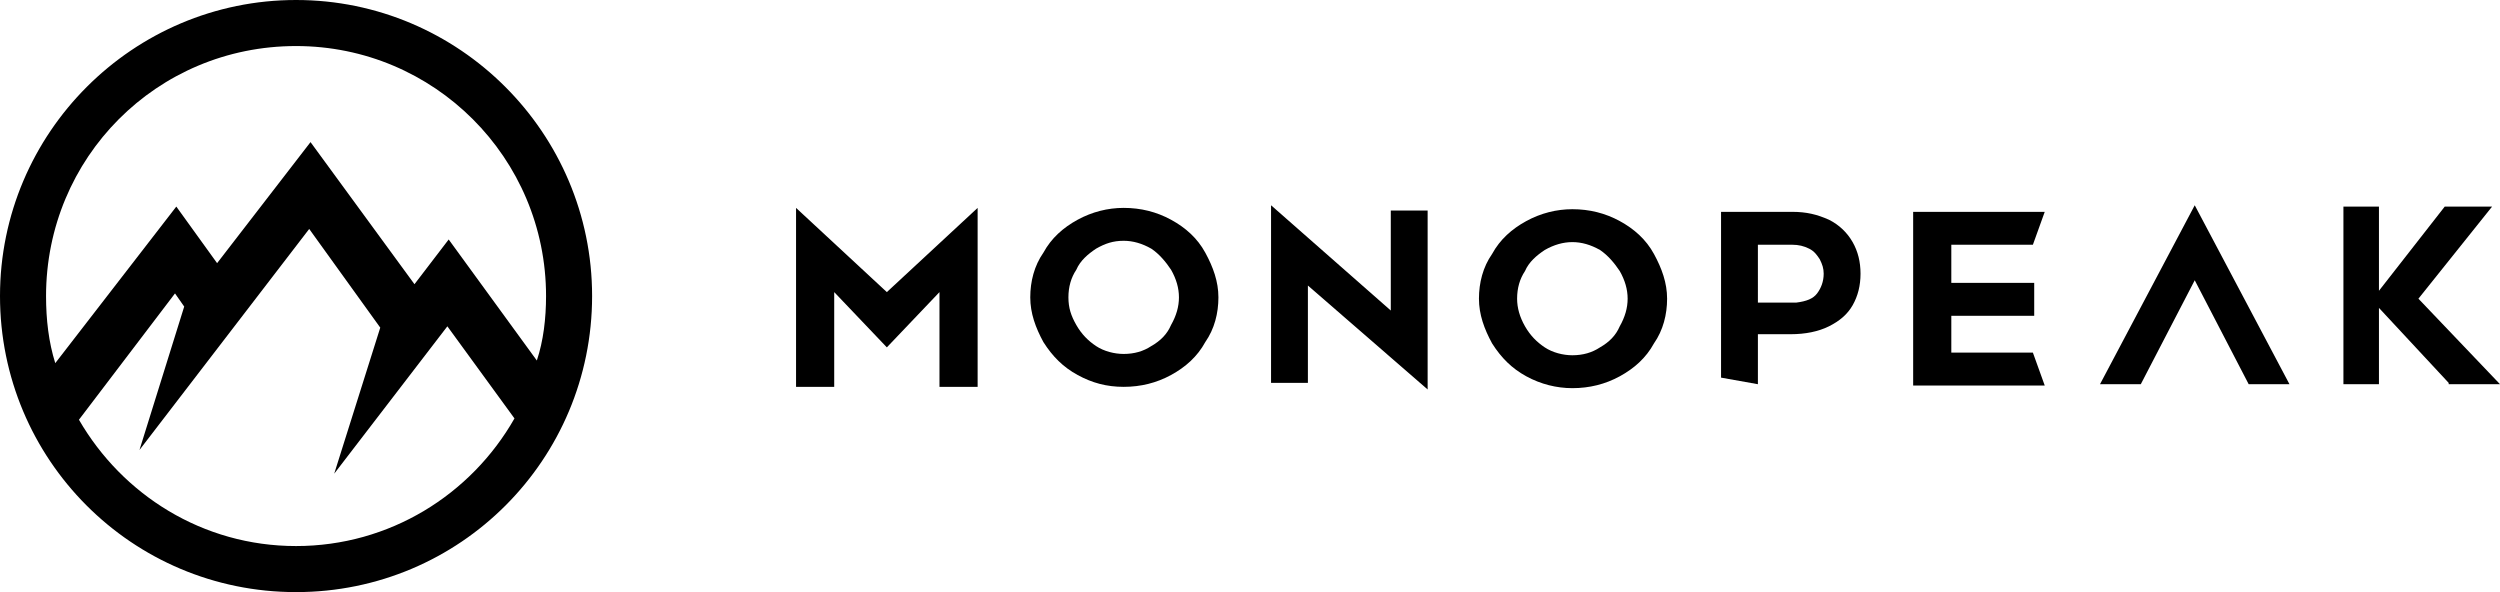
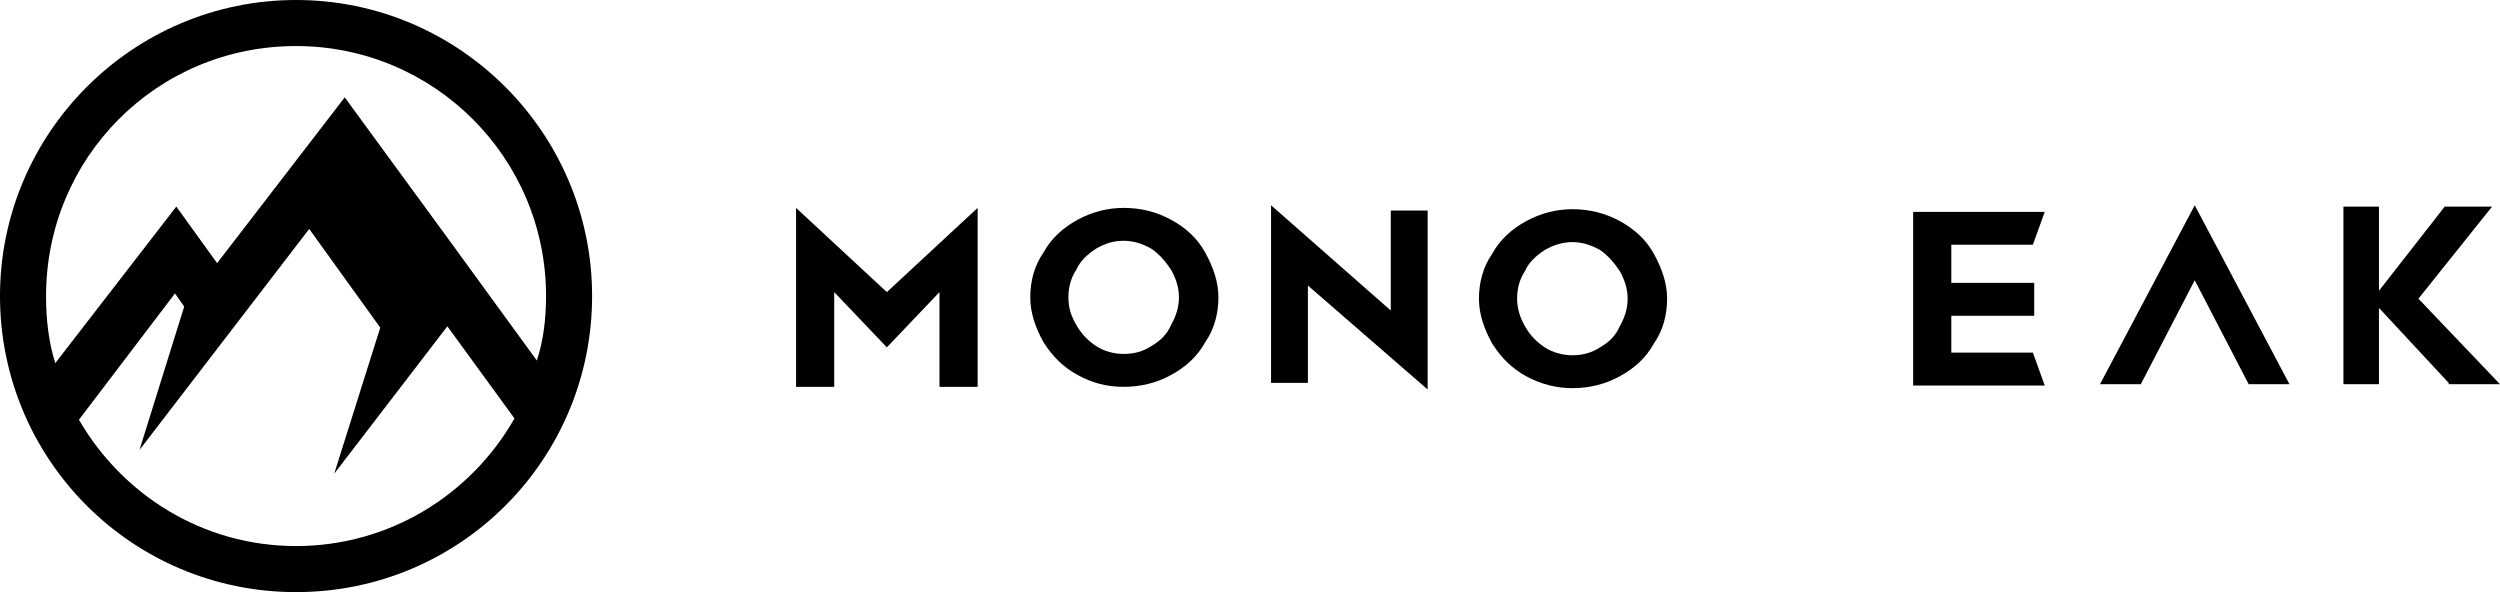
<svg xmlns="http://www.w3.org/2000/svg" version="1.1" id="Layer_1" shape-rendering="auto" x="0px" y="0px" viewBox="0 0 190 45" style="enable-background:new 0 0 190 45" xml:space="preserve">
  <style type="text/css">
	.st0{fill:#000000;}
</style>
  <g>
-     <path class="st0" d="M22.5,0C10.1,0,0,10.1,0,22.5S10,45,22.5,45S45,34.9,45,22.5S34.9,0,22.5,0z M22.5,3.5c10.5,0,19,8.5,19,19   c0,1.7-0.2,3.4-0.7,4.9l-6.7-9.2l-2.6,3.4l-7.9-10.8L16.5,20l-3.1-4.3L4.2,27.6c-0.5-1.6-0.7-3.3-0.7-5.1C3.5,12,11.9,3.5,22.5,3.5   z M22.5,41.5c-7.1,0-13.2-3.9-16.5-9.6l7.3-9.6l0.7,1l0,0l-3.4,10.9l12.9-16.8l5.4,7.5l0,0L25.4,36L34,24.8l5.1,7   C35.8,37.6,29.6,41.5,22.5,41.5z" />
+     <path class="st0" d="M22.5,0C10.1,0,0,10.1,0,22.5S10,45,22.5,45S45,34.9,45,22.5S34.9,0,22.5,0z M22.5,3.5c10.5,0,19,8.5,19,19   c0,1.7-0.2,3.4-0.7,4.9l-6.7-9.2l-7.9-10.8L16.5,20l-3.1-4.3L4.2,27.6c-0.5-1.6-0.7-3.3-0.7-5.1C3.5,12,11.9,3.5,22.5,3.5   z M22.5,41.5c-7.1,0-13.2-3.9-16.5-9.6l7.3-9.6l0.7,1l0,0l-3.4,10.9l12.9-16.8l5.4,7.5l0,0L25.4,36L34,24.8l5.1,7   C35.8,37.6,29.6,41.5,22.5,41.5z" />
    <g>
      <g>
        <path class="st0" d="M74.3,29.4h-2.9v-7.2l-4,4.2l-4-4.2v7.2h-2.9V15.8l6.9,6.4l6.9-6.4V29.4z" />
        <path class="st0" d="M81.9,28.5c-1.1-0.6-1.9-1.4-2.6-2.5c-0.6-1.1-1-2.2-1-3.4s0.3-2.4,1-3.4c0.6-1.1,1.5-1.9,2.6-2.5     s2.3-0.9,3.5-0.9c1.3,0,2.5,0.3,3.6,0.9s2,1.4,2.6,2.5s1,2.2,1,3.4c0,1.2-0.3,2.4-1,3.4c-0.6,1.1-1.5,1.9-2.6,2.5     s-2.3,0.9-3.6,0.9S83,29.1,81.9,28.5z M83.3,18.9c-0.6,0.4-1.2,0.9-1.5,1.6c-0.4,0.6-0.6,1.3-0.6,2.1s0.2,1.4,0.6,2.1     s0.9,1.2,1.5,1.6c0.6,0.4,1.4,0.6,2.1,0.6c0.8,0,1.5-0.2,2.1-0.6c0.7-0.4,1.2-0.9,1.5-1.6c0.4-0.7,0.6-1.4,0.6-2.1     c0-0.7-0.2-1.4-0.6-2.1c-0.4-0.6-0.9-1.2-1.5-1.6c-0.7-0.4-1.4-0.6-2.1-0.6C84.6,18.3,84,18.5,83.3,18.9z" />
        <path class="st0" d="M99.4,29.1h-2.8V15.6l9.1,8V16h2.8v13.6l-9.1-7.9V29.1z" />
        <path class="st0" d="M116,28.6c-1.1-0.6-1.9-1.4-2.6-2.5c-0.6-1.1-1-2.2-1-3.4s0.3-2.4,1-3.4c0.6-1.1,1.5-1.9,2.6-2.5     s2.3-0.9,3.5-0.9c1.3,0,2.5,0.3,3.6,0.9s2,1.4,2.6,2.5s1,2.2,1,3.4c0,1.2-0.3,2.4-1,3.4c-0.6,1.1-1.5,1.9-2.6,2.5     s-2.3,0.9-3.6,0.9C118.3,29.5,117.1,29.2,116,28.6z M117.4,19c-0.6,0.4-1.2,0.9-1.5,1.6c-0.4,0.6-0.6,1.3-0.6,2.1     c0,0.7,0.2,1.4,0.6,2.1c0.4,0.7,0.9,1.2,1.5,1.6s1.4,0.6,2.1,0.6c0.8,0,1.5-0.2,2.1-0.6c0.7-0.4,1.2-0.9,1.5-1.6     c0.4-0.7,0.6-1.4,0.6-2.1s-0.2-1.4-0.6-2.1c-0.4-0.6-0.9-1.2-1.5-1.6c-0.7-0.4-1.4-0.6-2.1-0.6C118.8,18.4,118.1,18.6,117.4,19z" />
-         <path class="st0" d="M139,16.7c0.8,0.4,1.4,1,1.8,1.7c0.4,0.7,0.6,1.5,0.6,2.4s-0.2,1.7-0.6,2.4s-1,1.2-1.8,1.6     c-0.8,0.4-1.8,0.6-2.9,0.6h-2.5v3.8l-2.8-0.5V16.1h5.4C137.3,16.1,138.1,16.3,139,16.7z M138.1,22.3c0.3-0.4,0.5-0.9,0.5-1.5     c0-0.4-0.1-0.7-0.3-1.1c-0.2-0.3-0.4-0.6-0.8-0.8c-0.4-0.2-0.8-0.3-1.3-0.3h-2.6V23h2.9C137.3,22.9,137.8,22.7,138.1,22.3z" />
        <path class="st0" d="M148.3,21.5h6.3V24h-6.3v2.8h6.2l0.9,2.5h-10V16.1h10l-0.9,2.5h-6.2V21.5z" />
        <path class="st0" d="M166.8,21.3l-4.1,7.9h-3.1l7.2-13.6l7.2,13.6h-3.1L166.8,21.3z" />
      </g>
      <polygon class="st0" points="183.8,22.7 189.4,15.7 185.8,15.7 180.8,22.1 180.8,15.7 178.1,15.7 178.1,29.2 180.8,29.2    180.8,23.4 186.1,29.1 186.1,29.2 190,29.2   " />
    </g>
  </g>
</svg>